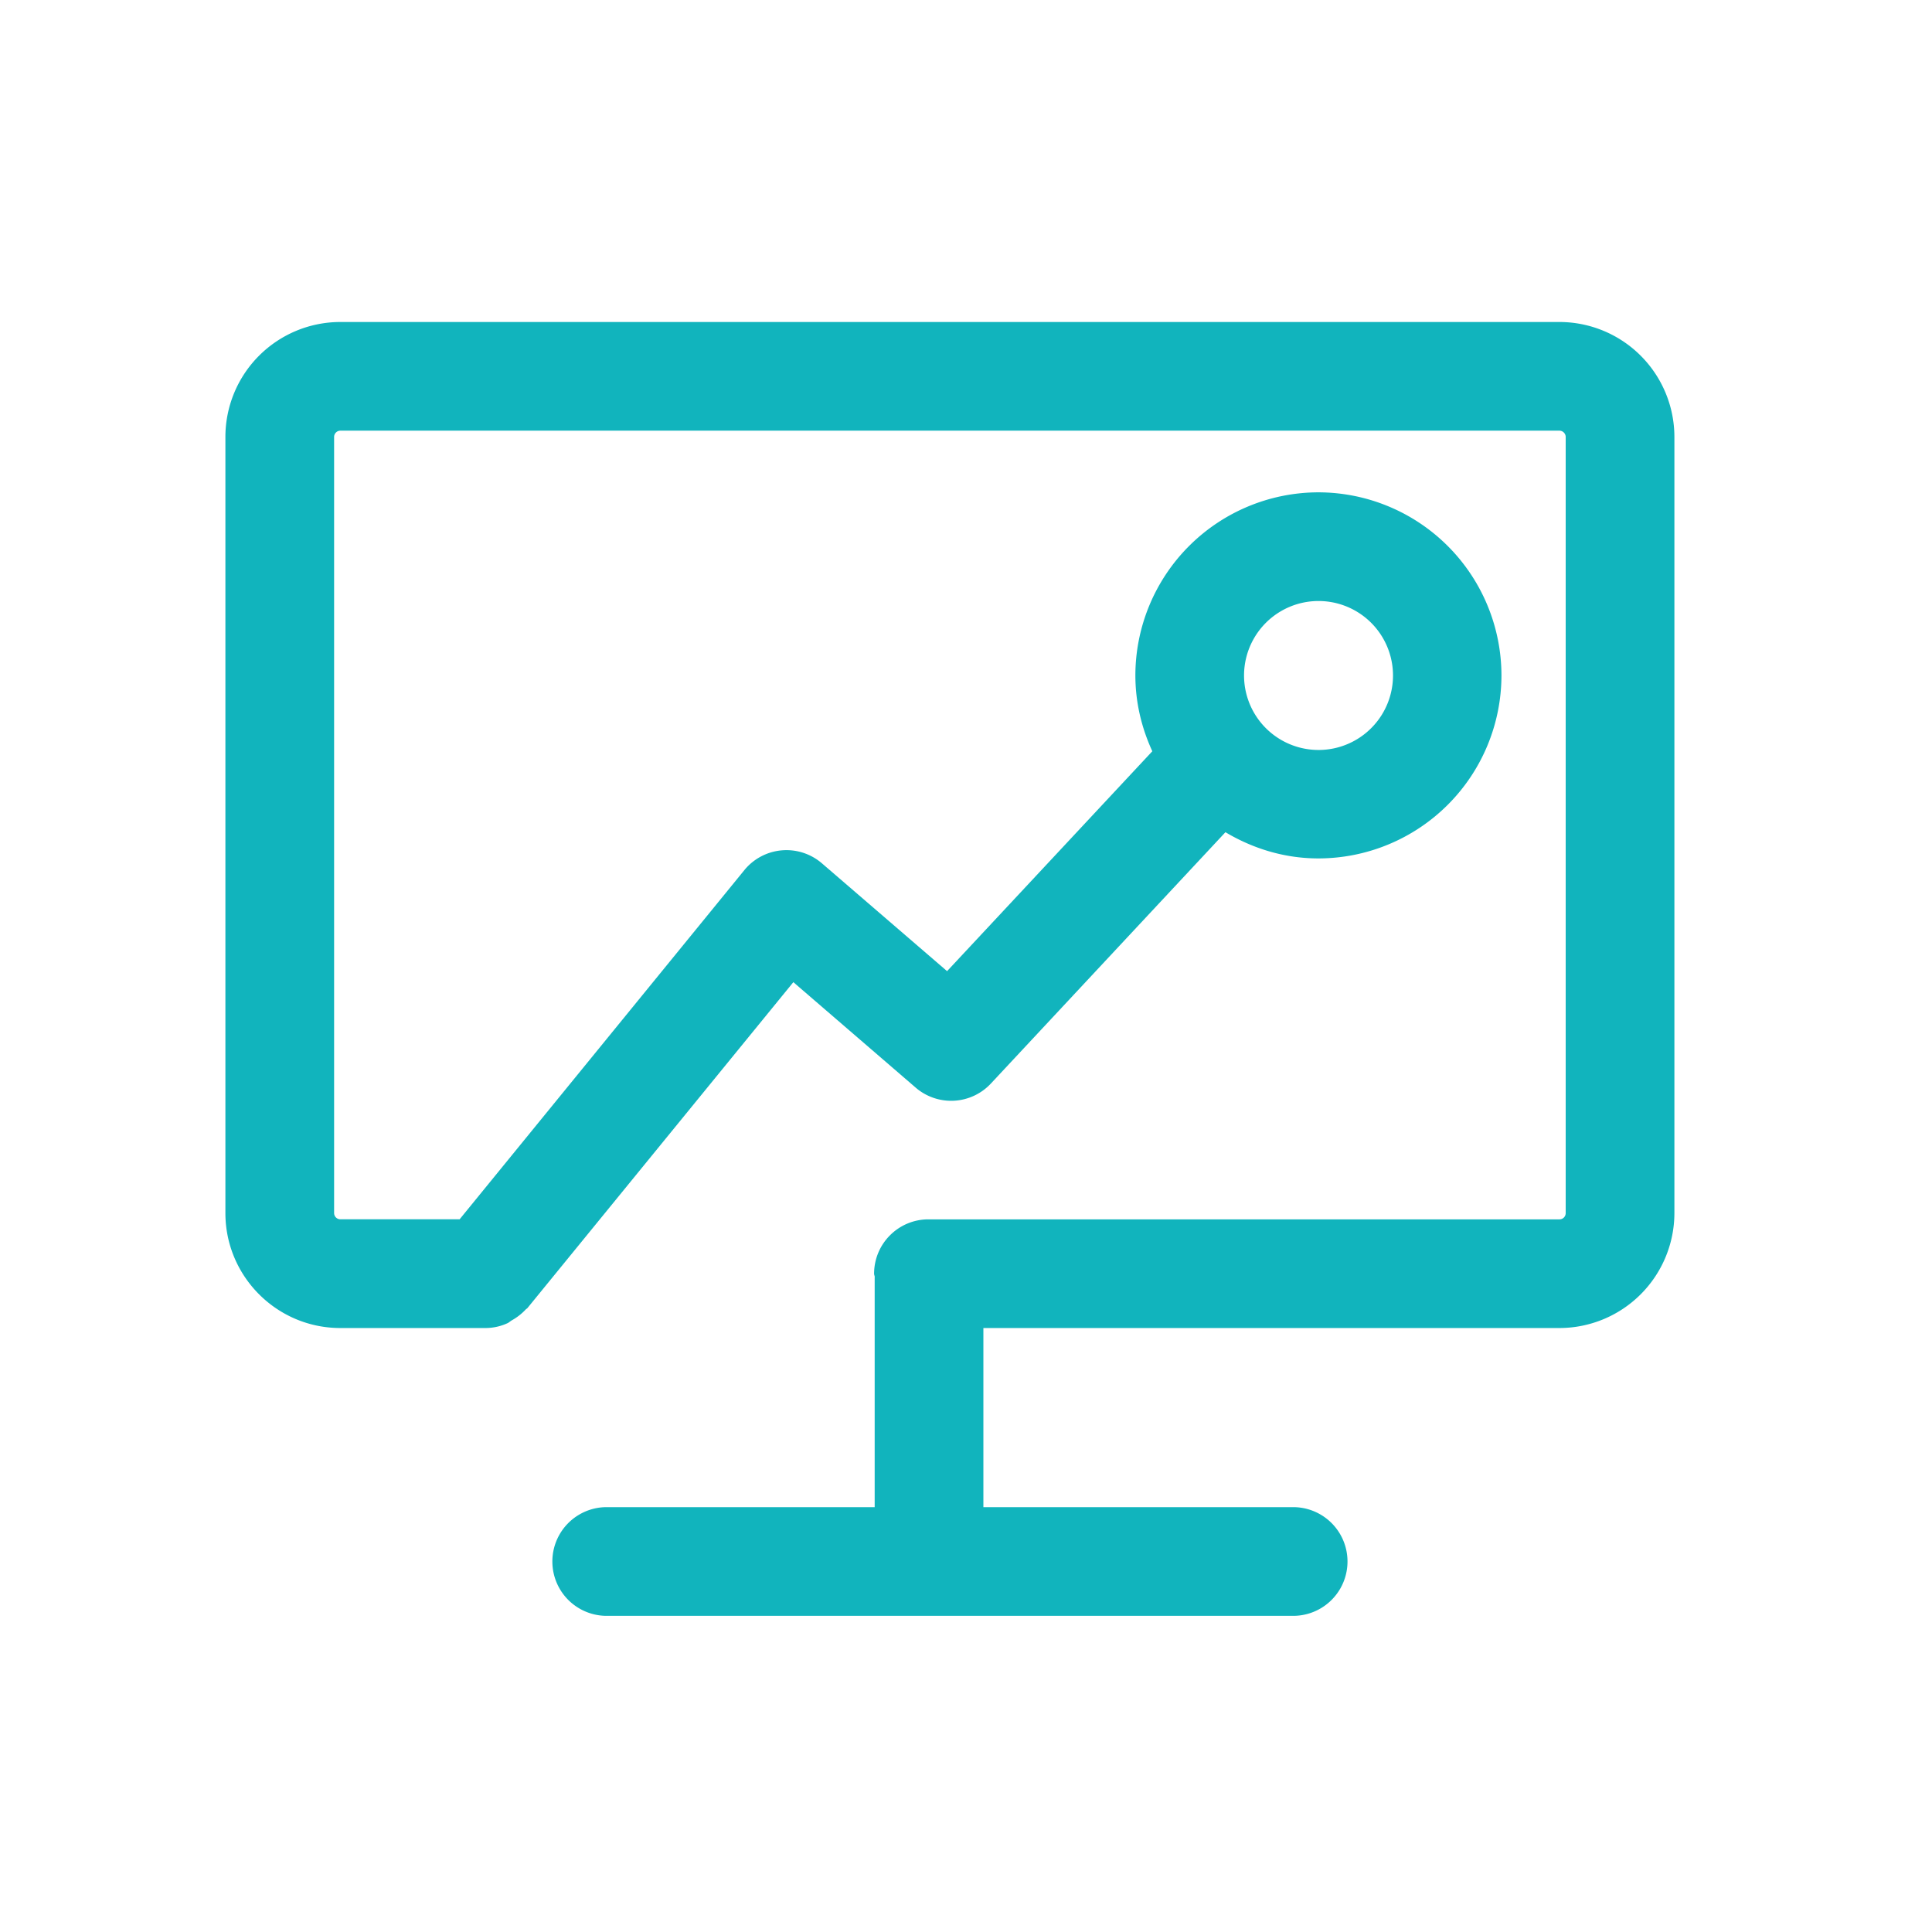
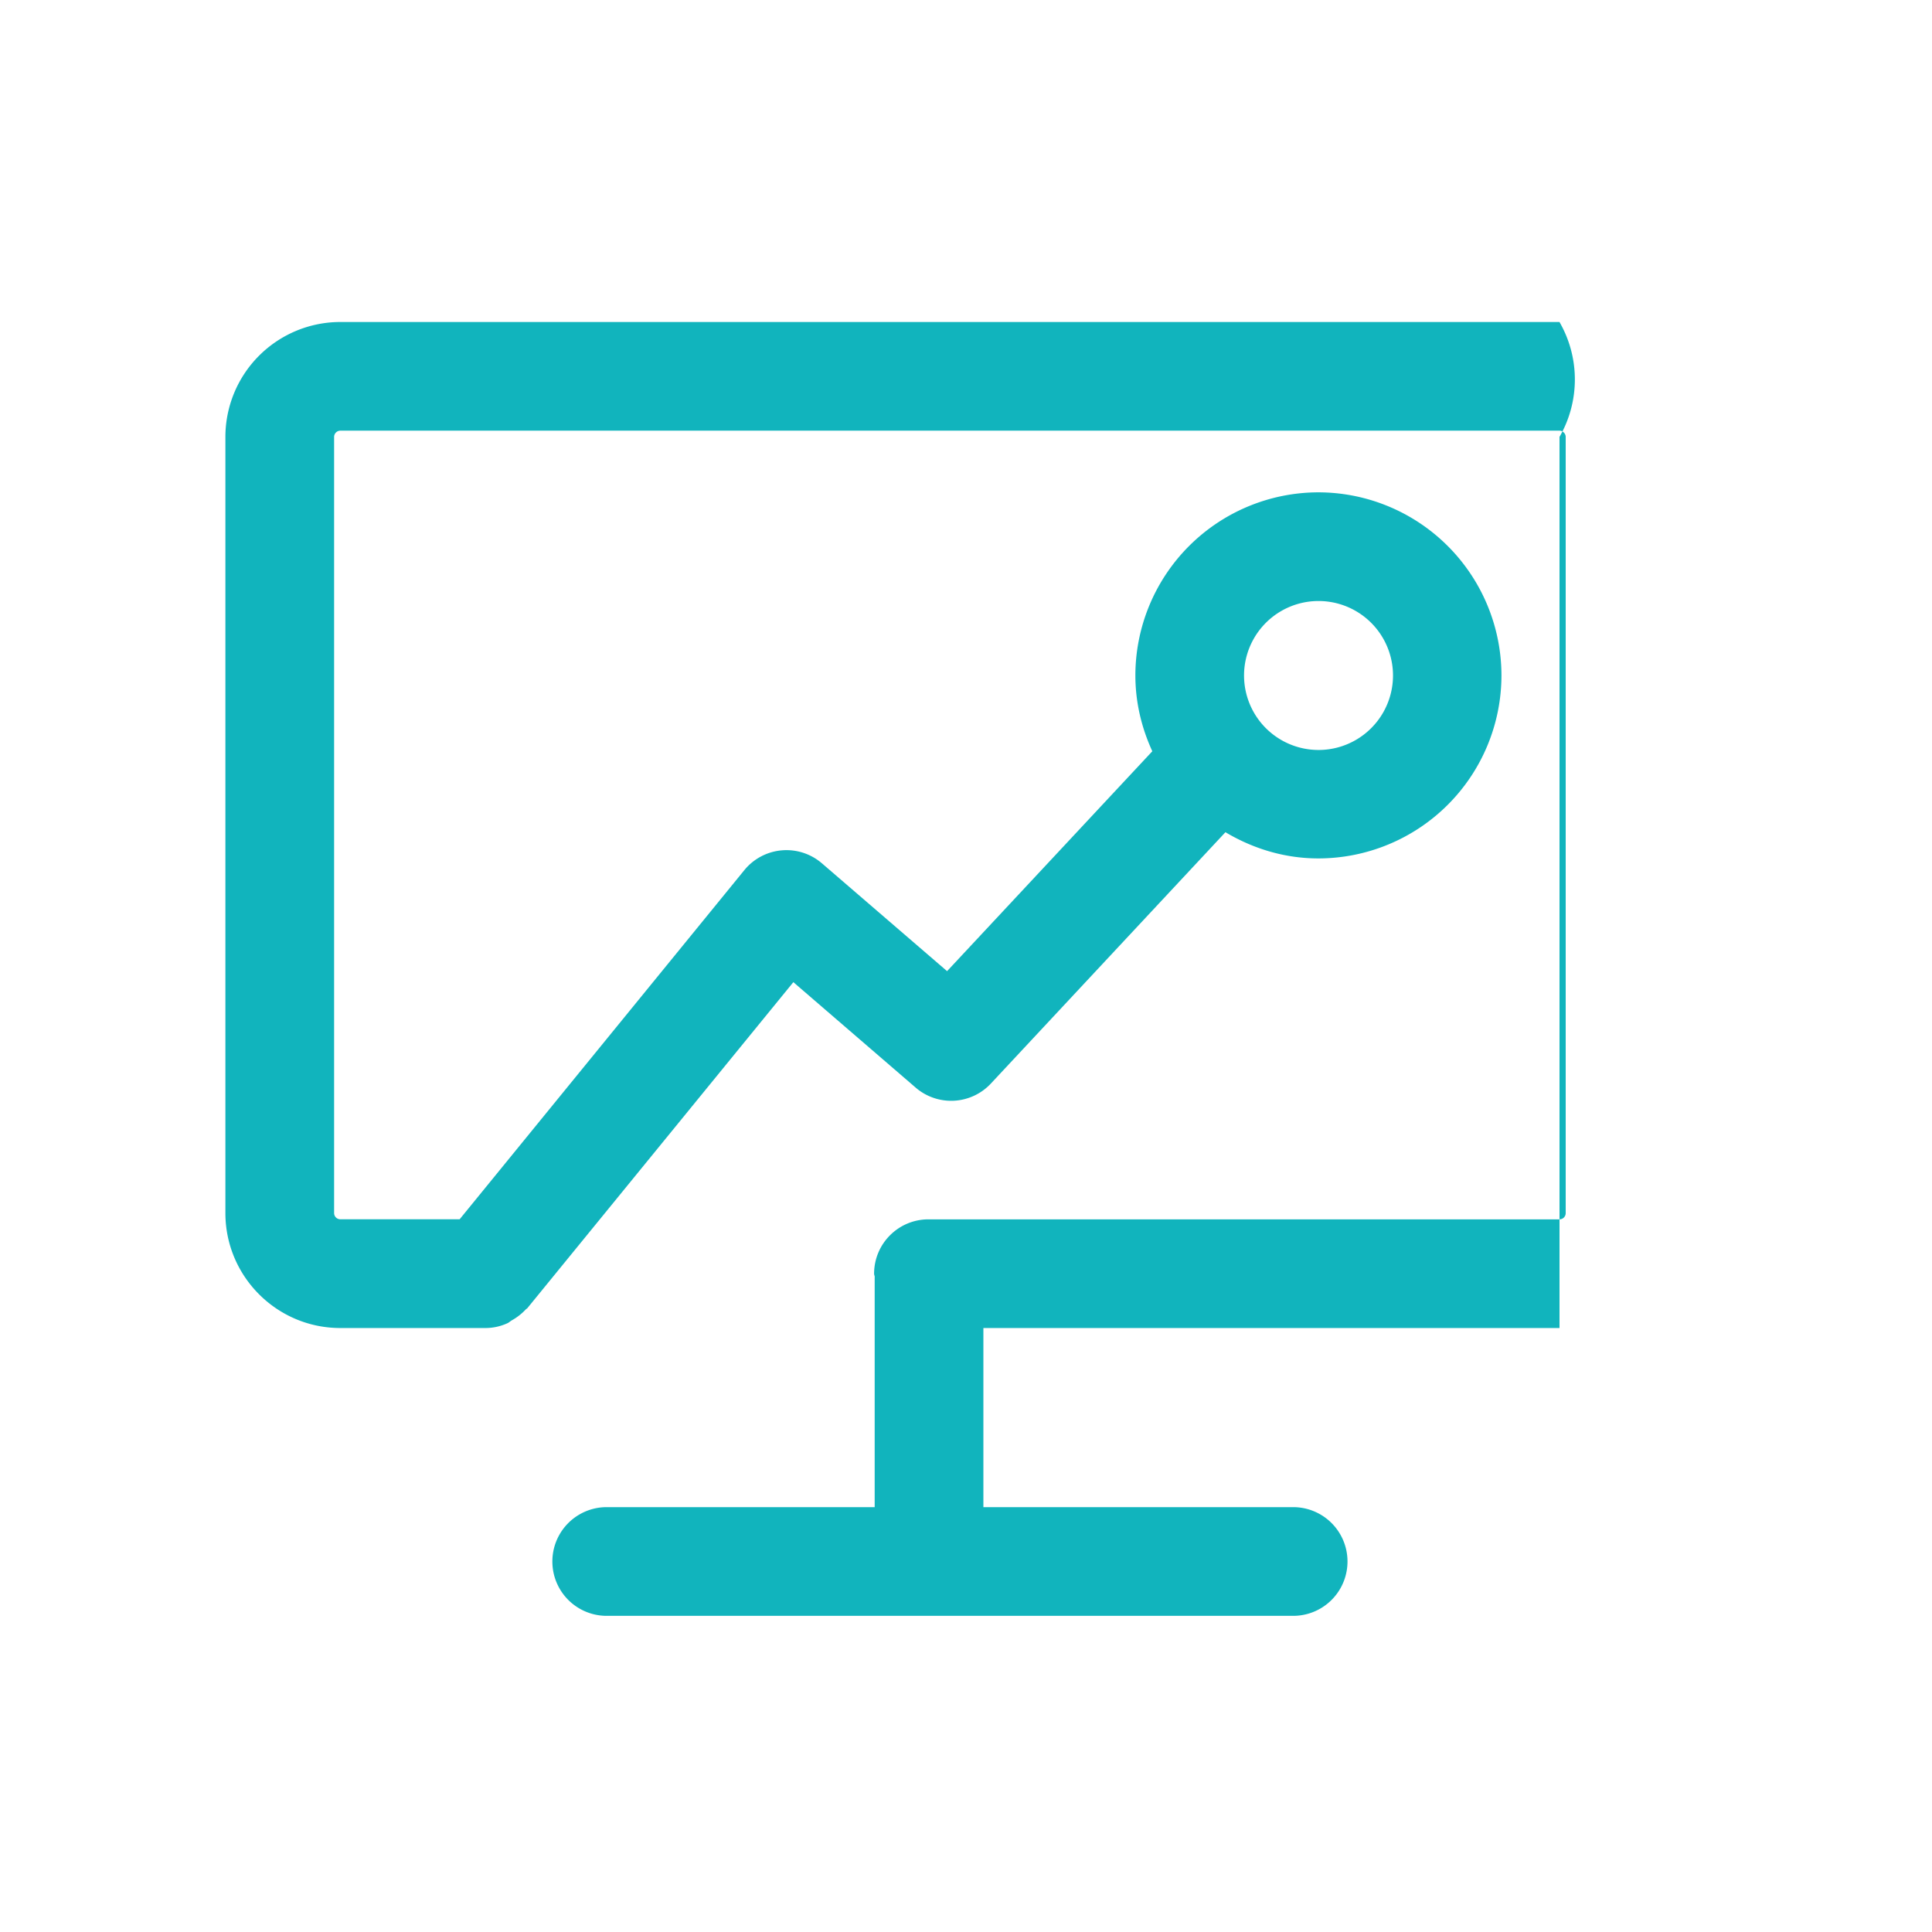
<svg xmlns="http://www.w3.org/2000/svg" t="1603249419431" class="icon" viewBox="0 0 1024 1024" version="1.1" p-id="4535" width="200" height="200">
  <defs>
    <style type="text/css" />
  </defs>
-   <path d="M826.556 170.667H180.395A60.945 60.945 0 0 0 119.467 231.578v411.375c0 33.587 27.307 60.928 60.911 60.928h76.937c4.045 0 8.021-0.887 11.674-2.56 0.853-0.393 1.502-1.075 2.321-1.536 2.731-1.519 5.188-3.447 7.339-5.734 0.256-0.341 0.683-0.41 0.905-0.751l140.937-172.732 64.853 55.91a28.809 28.809 0 0 0 39.851-2.185l124.314-133.205c14.507 8.636 31.215 13.892 49.254 13.892a97.109 97.109 0 0 0 97.041-96.99 97.161 97.161 0 0 0-97.024-97.041 97.143 97.143 0 0 0-97.007 97.041c0 14.387 3.345 27.938 8.977 40.192l-108.783 116.548-66.321-57.139a28.791 28.791 0 0 0-41.131 3.601l-150.903 185.054H180.395a3.311 3.311 0 0 1-3.311-3.345V231.561c0-1.792 1.502-3.294 3.311-3.294H826.539c1.809 0 3.311 1.536 3.311 3.311v411.375a3.294 3.294 0 0 1-3.311 3.328H492.1c-15.906 0-28.809 12.902-28.809 28.809 0 0.614 0.307 1.109 0.341 1.724l-0.034 0.273v121.737H320.853a28.809 28.809 0 0 0 0 57.6h365.261a28.809 28.809 0 0 0 0-57.6h-164.898v-94.942h305.357A61.013 61.013 0 0 0 887.467 642.953V231.561A60.979 60.979 0 0 0 826.556 170.667z m-127.778 147.883a39.475 39.475 0 1 1 0.137 78.95 39.475 39.475 0 0 1-0.137-78.95z" fill="#11B4BD" p-id="4536" />
+   <path d="M826.556 170.667H180.395A60.945 60.945 0 0 0 119.467 231.578v411.375c0 33.587 27.307 60.928 60.911 60.928h76.937c4.045 0 8.021-0.887 11.674-2.56 0.853-0.393 1.502-1.075 2.321-1.536 2.731-1.519 5.188-3.447 7.339-5.734 0.256-0.341 0.683-0.41 0.905-0.751l140.937-172.732 64.853 55.91a28.809 28.809 0 0 0 39.851-2.185l124.314-133.205c14.507 8.636 31.215 13.892 49.254 13.892a97.109 97.109 0 0 0 97.041-96.99 97.161 97.161 0 0 0-97.024-97.041 97.143 97.143 0 0 0-97.007 97.041c0 14.387 3.345 27.938 8.977 40.192l-108.783 116.548-66.321-57.139a28.791 28.791 0 0 0-41.131 3.601l-150.903 185.054H180.395a3.311 3.311 0 0 1-3.311-3.345V231.561c0-1.792 1.502-3.294 3.311-3.294H826.539c1.809 0 3.311 1.536 3.311 3.311v411.375a3.294 3.294 0 0 1-3.311 3.328H492.1c-15.906 0-28.809 12.902-28.809 28.809 0 0.614 0.307 1.109 0.341 1.724l-0.034 0.273v121.737H320.853a28.809 28.809 0 0 0 0 57.6h365.261a28.809 28.809 0 0 0 0-57.6h-164.898v-94.942h305.357V231.561A60.979 60.979 0 0 0 826.556 170.667z m-127.778 147.883a39.475 39.475 0 1 1 0.137 78.95 39.475 39.475 0 0 1-0.137-78.95z" fill="#11B4BD" p-id="4536" />
</svg>